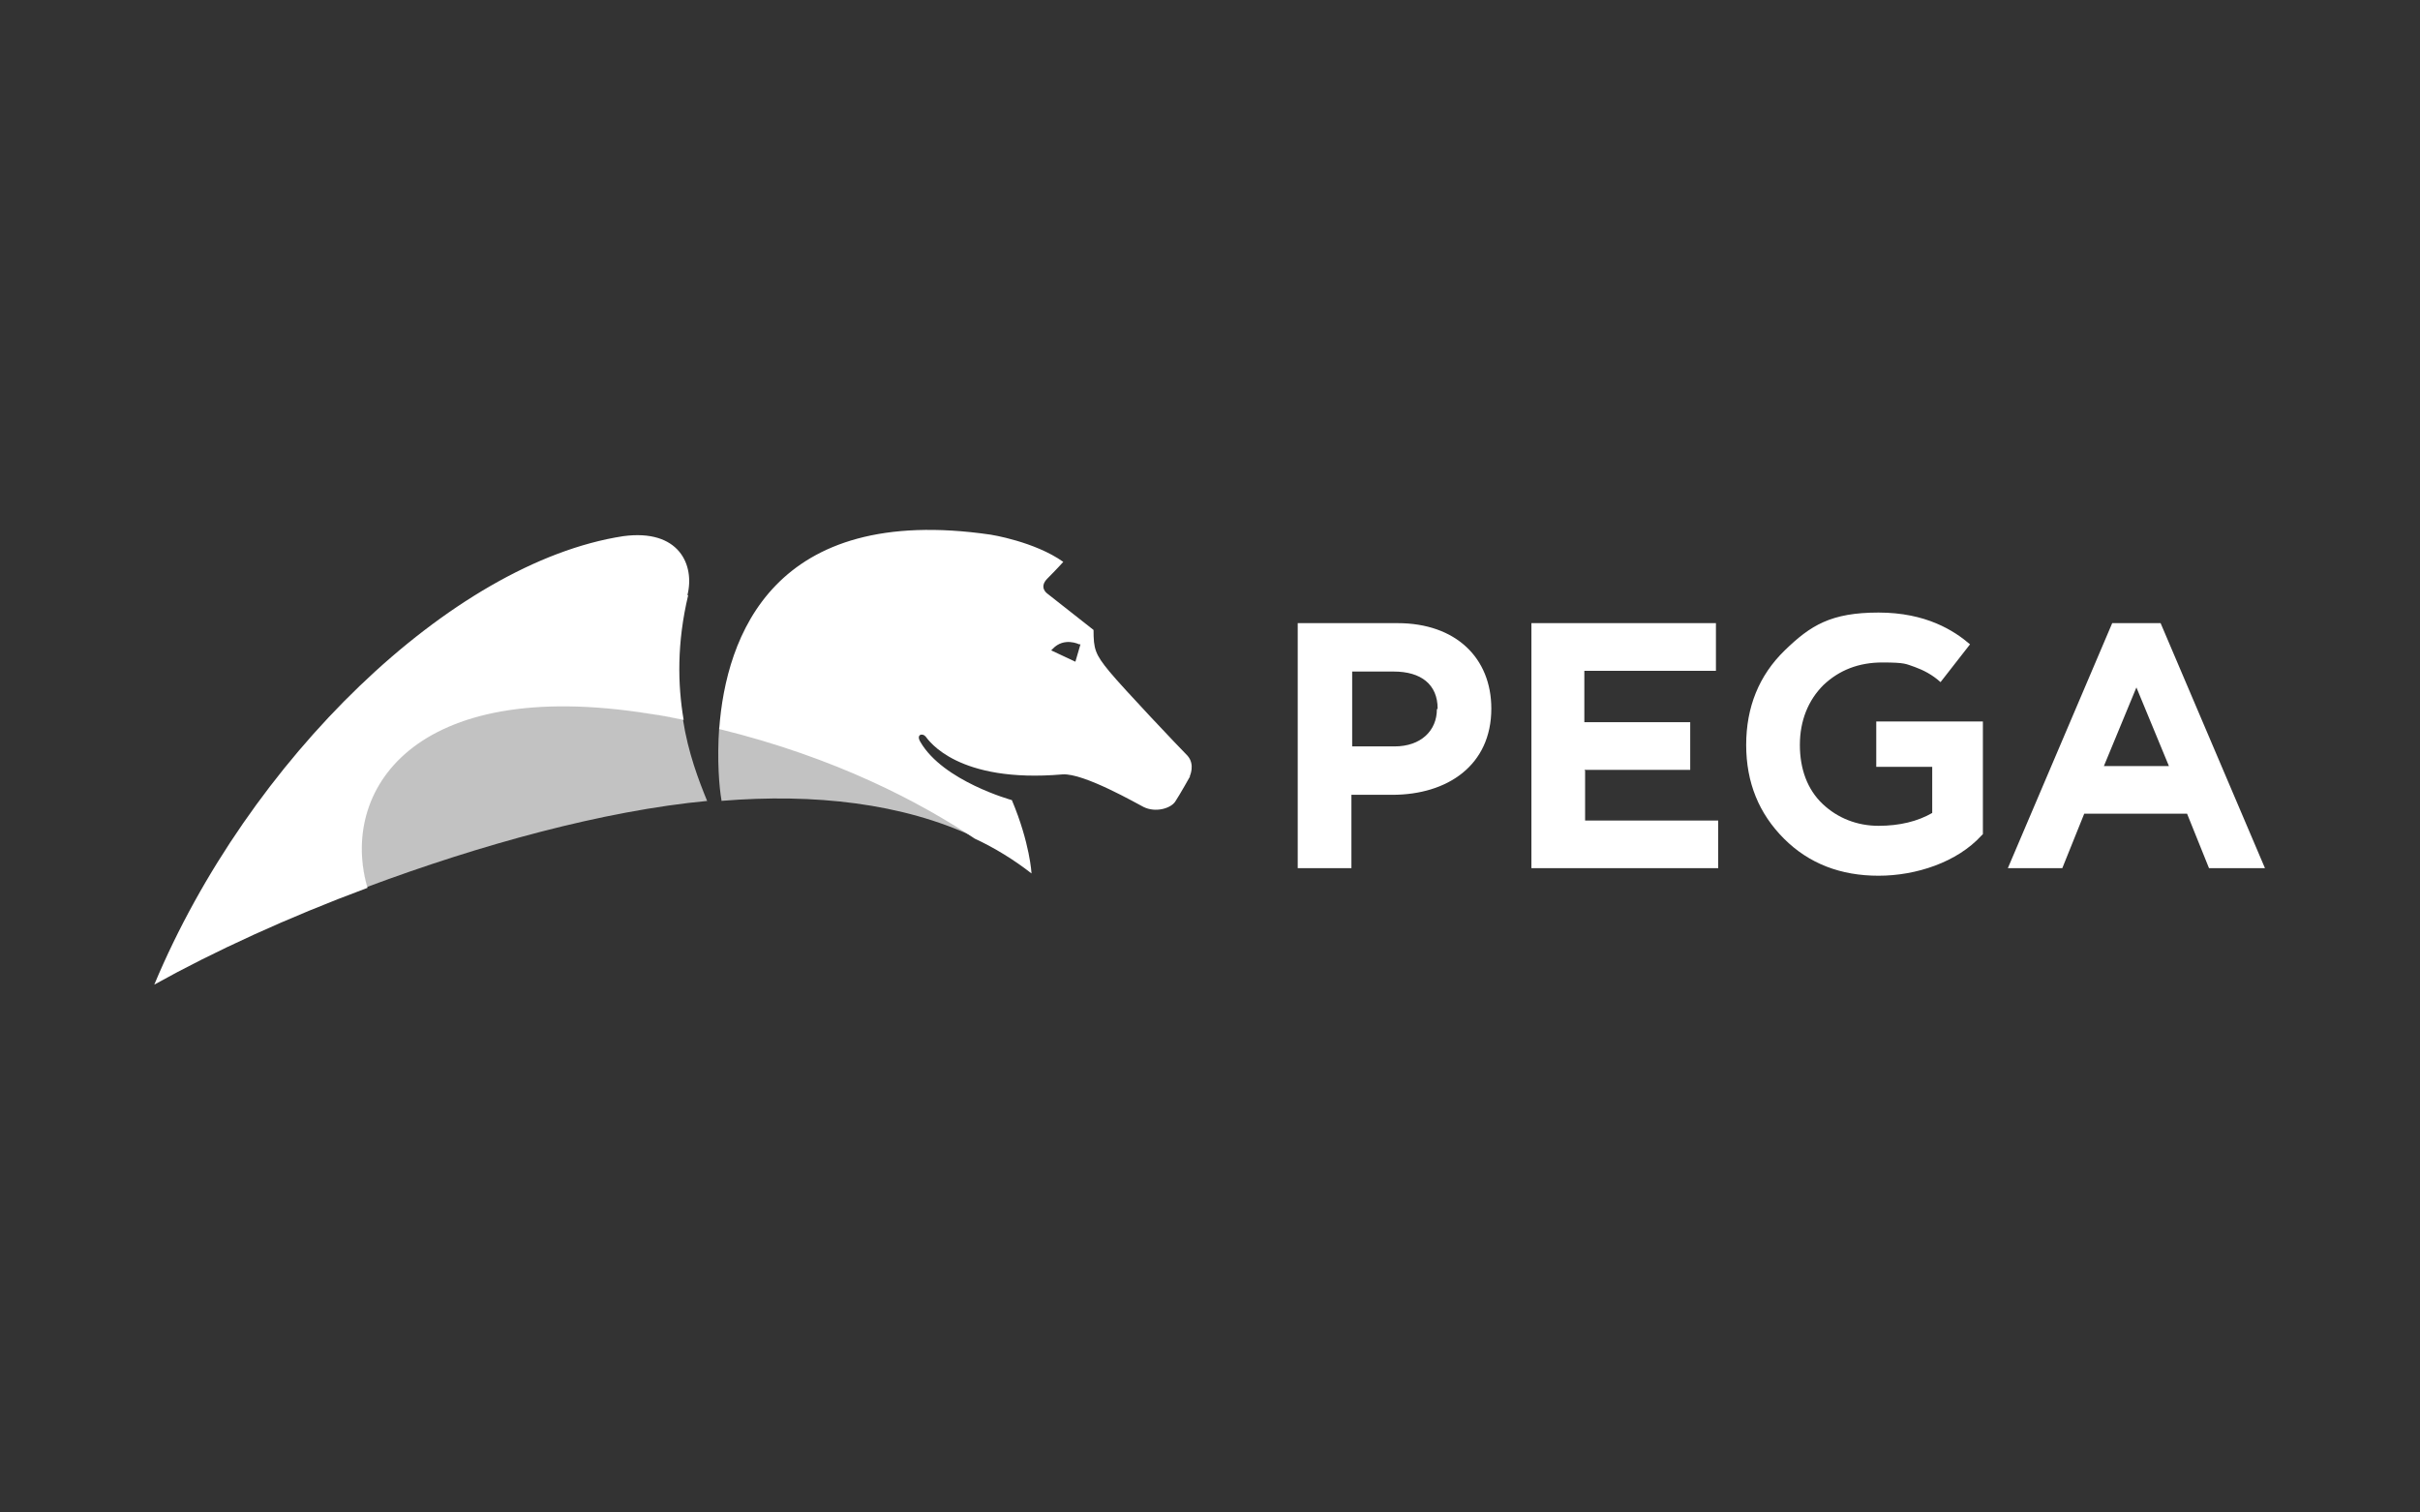
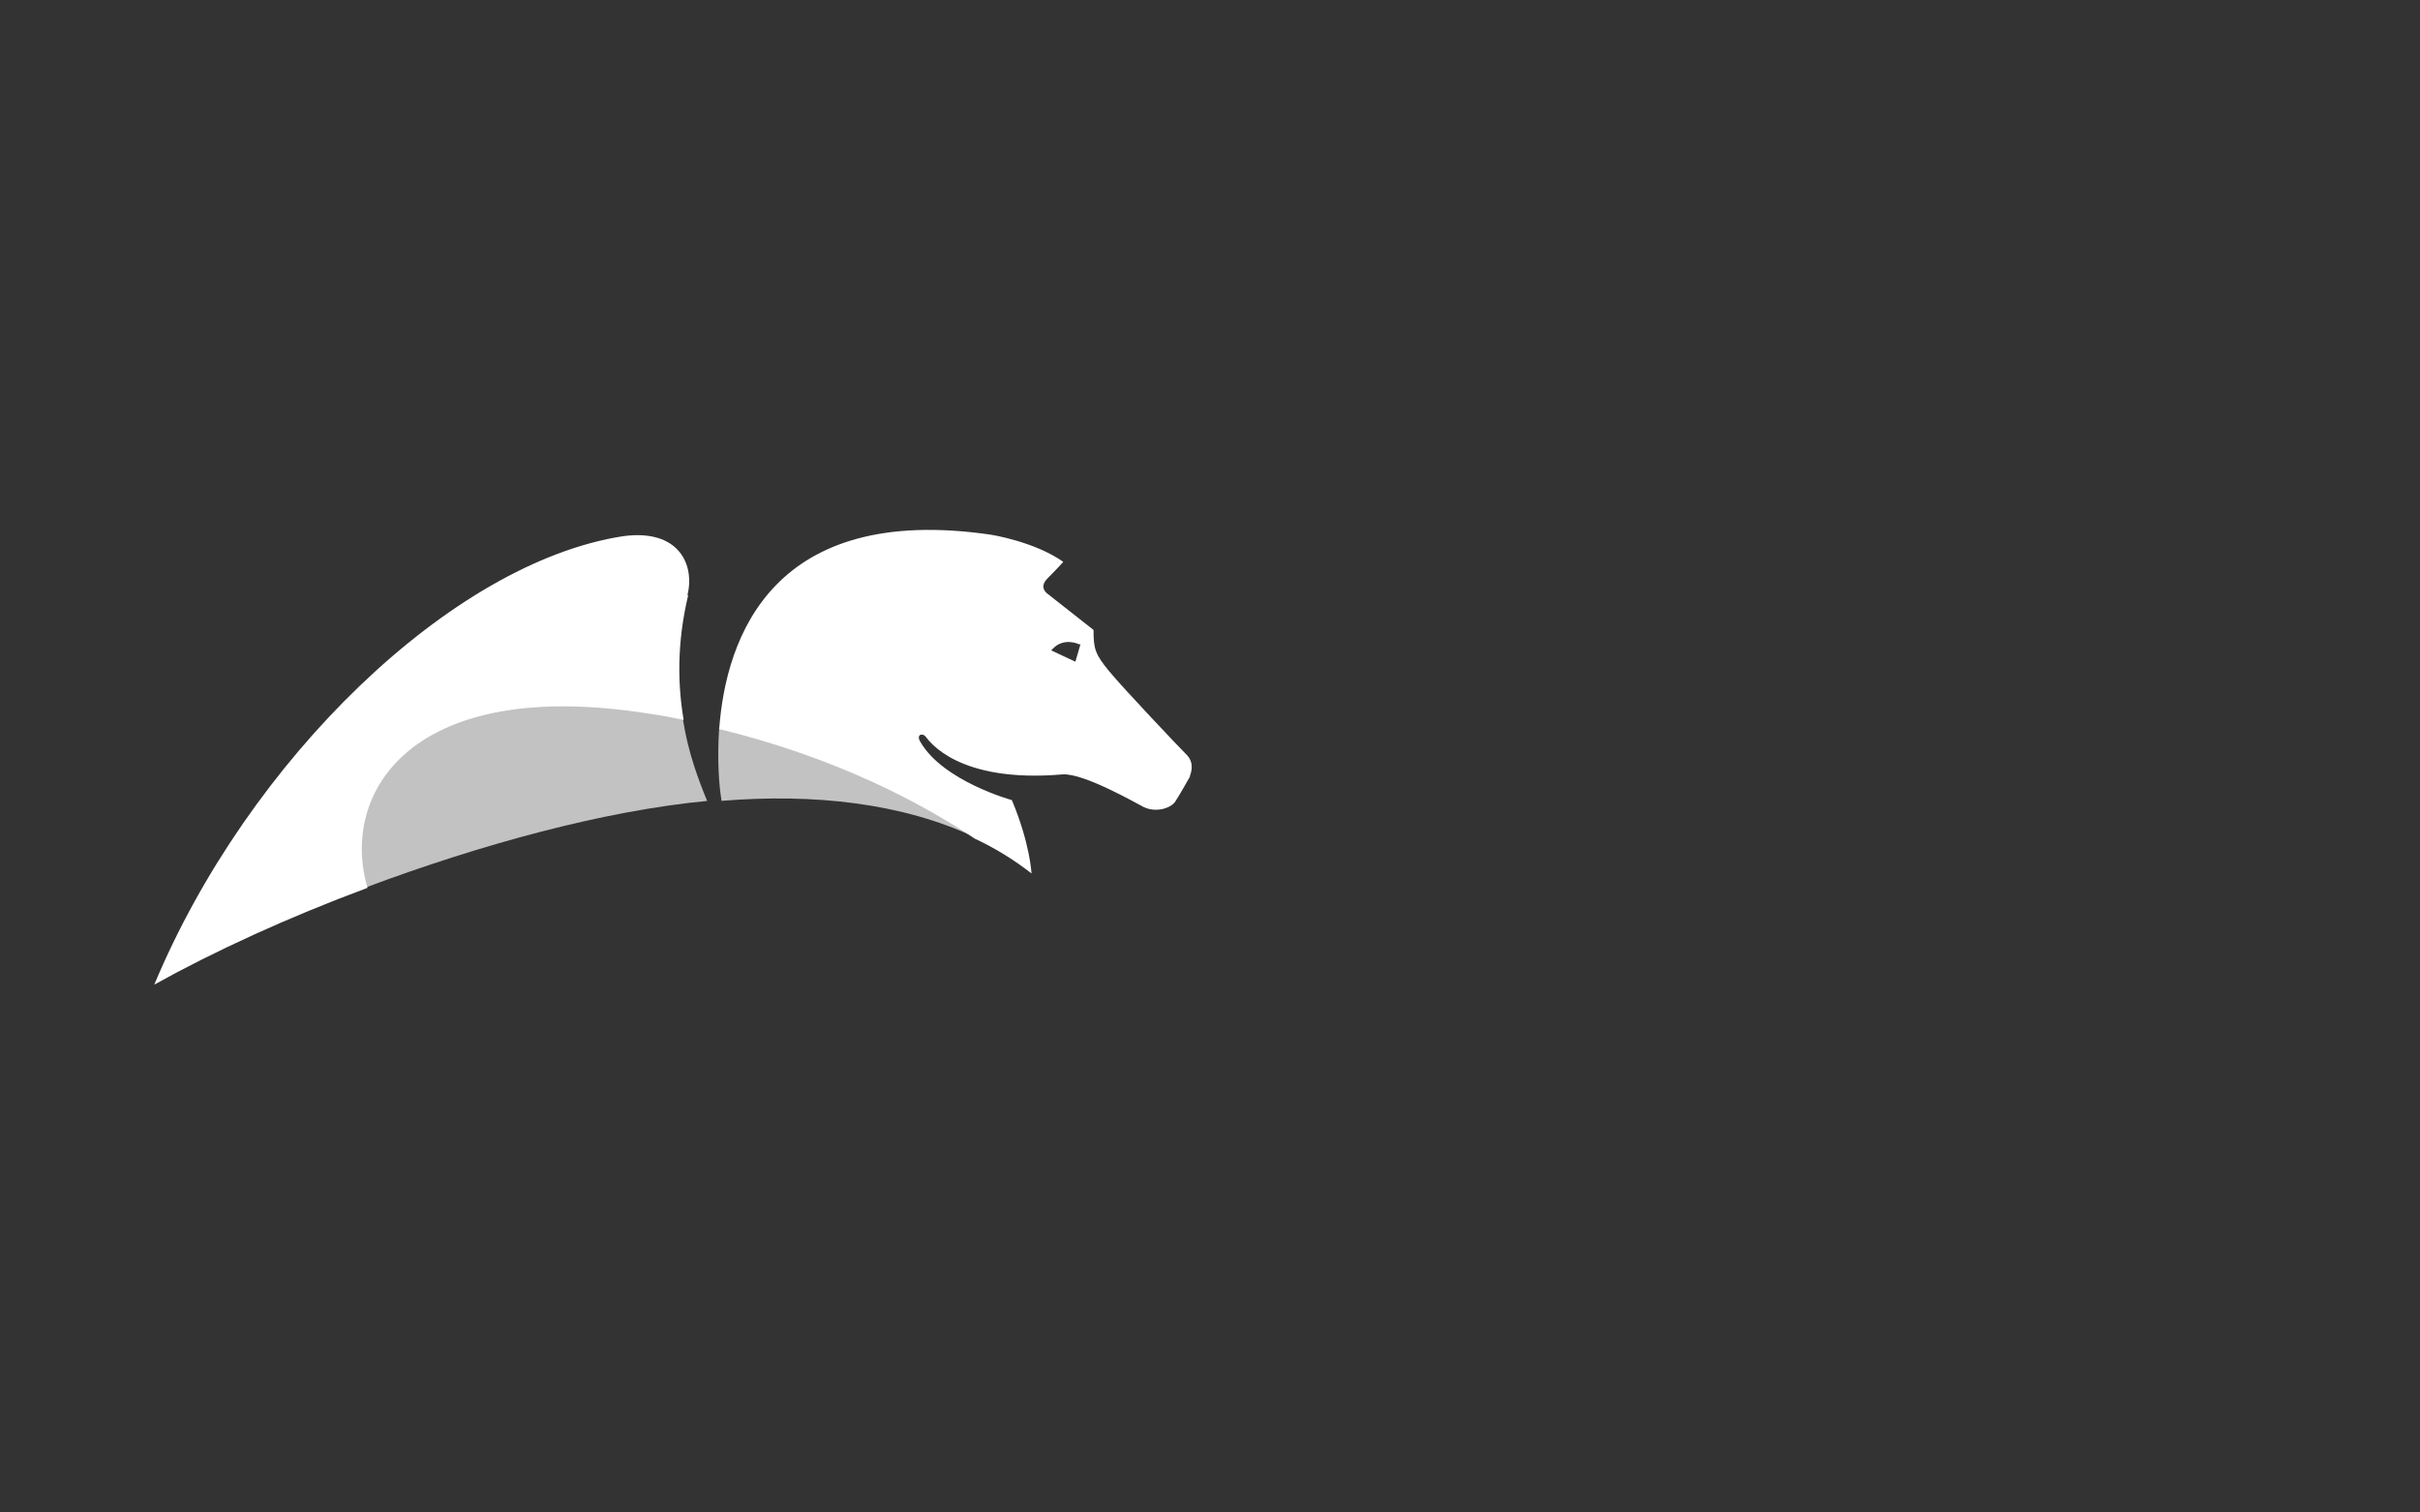
<svg xmlns="http://www.w3.org/2000/svg" xmlns:ns1="http://sodipodi.sourceforge.net/DTD/sodipodi-0.dtd" xmlns:ns2="http://www.inkscape.org/namespaces/inkscape" version="1.1" viewBox="0 0 320 200">
  <rect x="0" y="0" width="320" height="200" fill="#333333" stroke="none" />
  <defs>
    <style>
      .st0 {
        fill: none;
      }

      .st1, .st2 {
        fill: #fff;
      }

      .st2 {
        isolation: isolate;
        opacity: .7;
      }
    </style>
  </defs>
  <g id="svg2">
    <ns1:namedview id="namedview16" bordercolor="#666666" borderopacity="1" fit-margin-bottom="0" fit-margin-left="0" fit-margin-right="0" fit-margin-top="0" gridtolerance="10" guidetolerance="10" ns2:current-layer="svg2" ns2:cx="39.982935" ns2:cy="29.80944" ns2:pageopacity="0" ns2:pageshadow="2" ns2:window-height="1017" ns2:window-maximized="1" ns2:window-width="1920" ns2:window-x="-8" ns2:window-y="-8" ns2:zoom="4.0597556" objecttolerance="10" pagecolor="#ffffff" showgrid="false" />
    <g id="Symbols">
      <g id="Logo">
        <g id="pega_logo_horizontal_positive_rgb">
          <path id="Fill-1" class="st1" d="M142.9,85.2h-.2s-2-1-3.5.6l-.2.2,3.2,1.5.7-2.4h0ZM157.4,102.6s-1.4,2.5-2,3.4-2.6,1.5-4.2.7c-.8-.4-7.9-4.5-10.7-4.3-13.9,1.2-17.7-4.5-18.1-5s-1.3-.3-.7.7c3,5.2,12.1,7.7,12.1,7.7,2.4,5.7,2.6,9.7,2.6,9.7-2.3-1.8-4.9-3.4-7.5-4.6-7.2-4.8-18.3-10.7-33.8-14.5.9-12.2,7.1-29.9,35.9-25.7,0,0,5.8.9,9.6,3.6,0,0-.9,1-2.1,2.2-1.2,1.2,0,2,0,2l6.1,4.8c0,2.5.2,3.2,2.1,5.5,1.9,2.3,9.3,10.1,10.3,11.1,1.1,1.2.3,2.8.3,2.8h0ZM91,78.7c-1.5,6.3-1.4,11.8-.6,16.5-1.4-.3-2.9-.6-4.4-.8-31.6-5.1-41.1,10.4-37.4,23-10.5,3.9-20.3,8.4-28.2,12.8,12.4-29.7,39.3-55.8,62-59.3,7.4-1,9.5,3.8,8.5,7.8h.1Z" ns2:connector-curvature="0" />
          <path id="Fill-2" class="st2" d="M95.4,105.9c12.3-1,23.9.3,33.5,4.8-7.2-4.8-18.3-10.7-33.8-14.5-.3,4.3,0,7.9.3,9.6h0ZM93.6,105.9c-13.8,1.3-30.1,5.8-45.1,11.4-3.7-12.6,5.8-28.2,37.4-23,1.5.2,3,.5,4.4.8.7,4.5,2.1,8.1,3.2,10.8h0Z" ns2:connector-curvature="0" />
-           <path id="Fill-3" class="st1" d="M278.2,101.3l4.3-10.4,4.3,10.4h-8.6,0ZM279.3,82.4l-13.8,32.4h7.2l2.9-7.2h13.6l2.9,7.2h7.4l-13.8-32.4h-6.5.1,0ZM190,93.8c0,2.8-2.1,4.9-5.6,4.9h-5.6v-9.9h5.5c3.6,0,5.8,1.7,5.8,4.9h0ZM184.8,82.4h-13.2v32.4h7.1v-9.7h5.4c7.3,0,13.1-3.9,13.1-11.4h0c0-6.7-4.7-11.3-12.4-11.3h0ZM236,86c-3.4,3.3-5.1,7.5-5.1,12.5s1.7,9.1,5,12.4,7.5,4.9,12.5,4.9,10.4-1.8,13.6-5.3l.2-.2v-14.9h-14.1v6h7.4v6.1c-1.9,1.1-4.3,1.7-7.1,1.7s-5.4-1-7.4-2.9-3-4.6-3-7.8,1.1-5.9,3.1-7.9c2.1-2,4.7-3,7.8-3s3.1.2,4.3.6c1.1.4,2.3,1,3.4,2l3.9-5c-2.1-1.8-5.8-4.2-12.1-4.2s-9,1.7-12.4,5h0ZM209.5,101.8h14v-6.3h-14v-6.8h17.4v-6.3h-24.4v32.4h24.7v-6.3h-17.6v-6.6h0Z" ns2:connector-curvature="0" />
        </g>
      </g>
    </g>
  </g>
  <g id="Layer_1">
    <g id="Container">
      <g id="Container1">
        <rect class="st0" x=".5" y="-.1" width="320" height="200" />
      </g>
    </g>
  </g>
</svg>